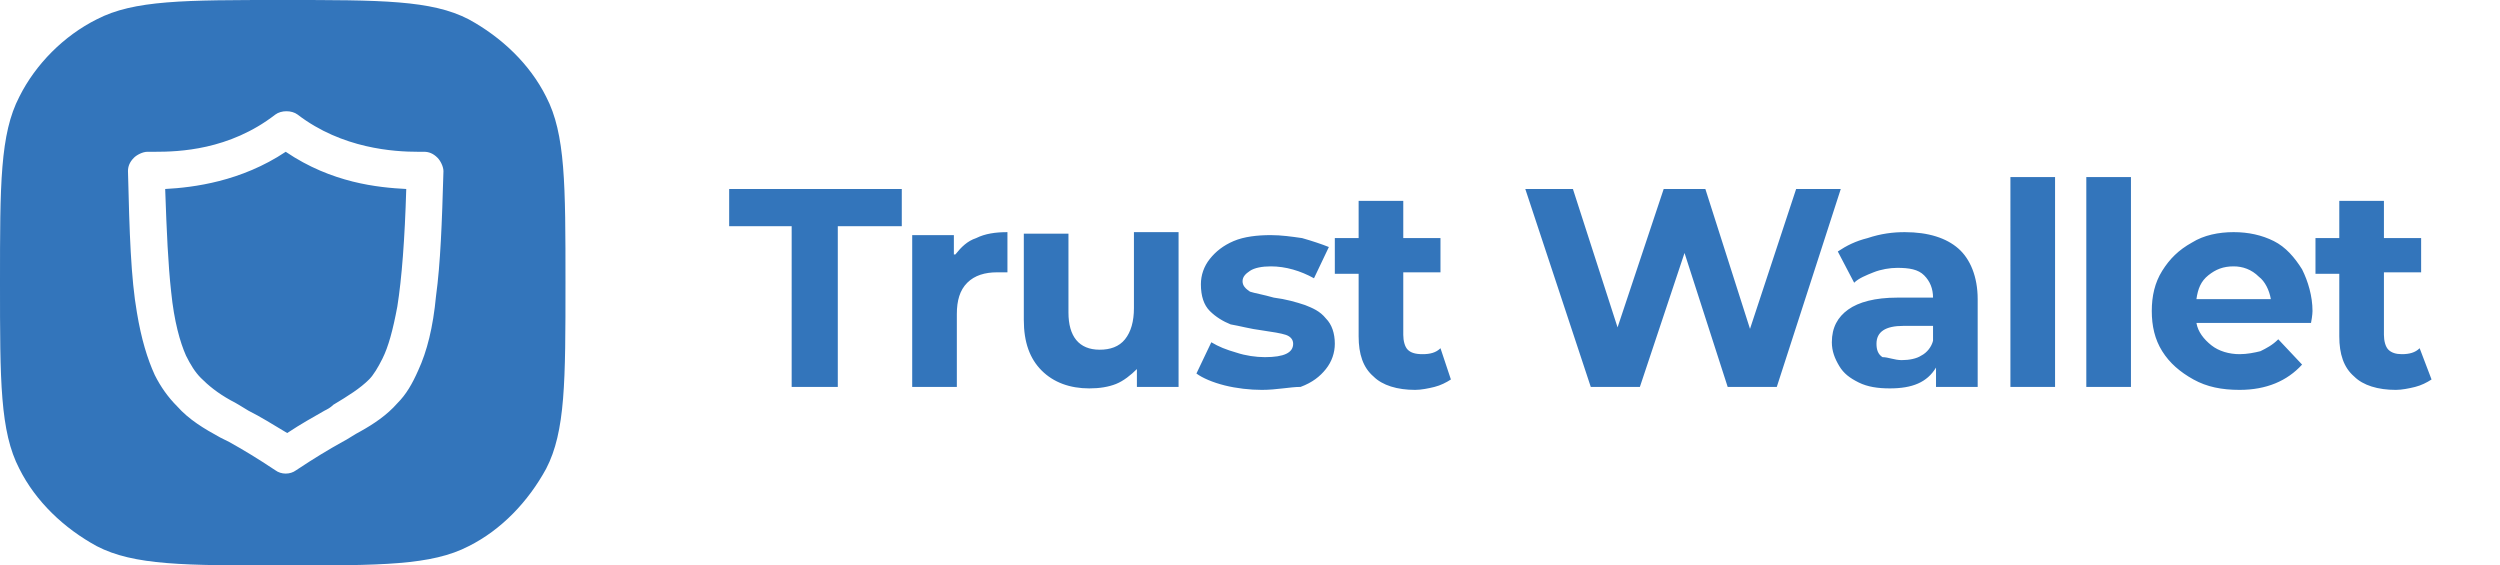
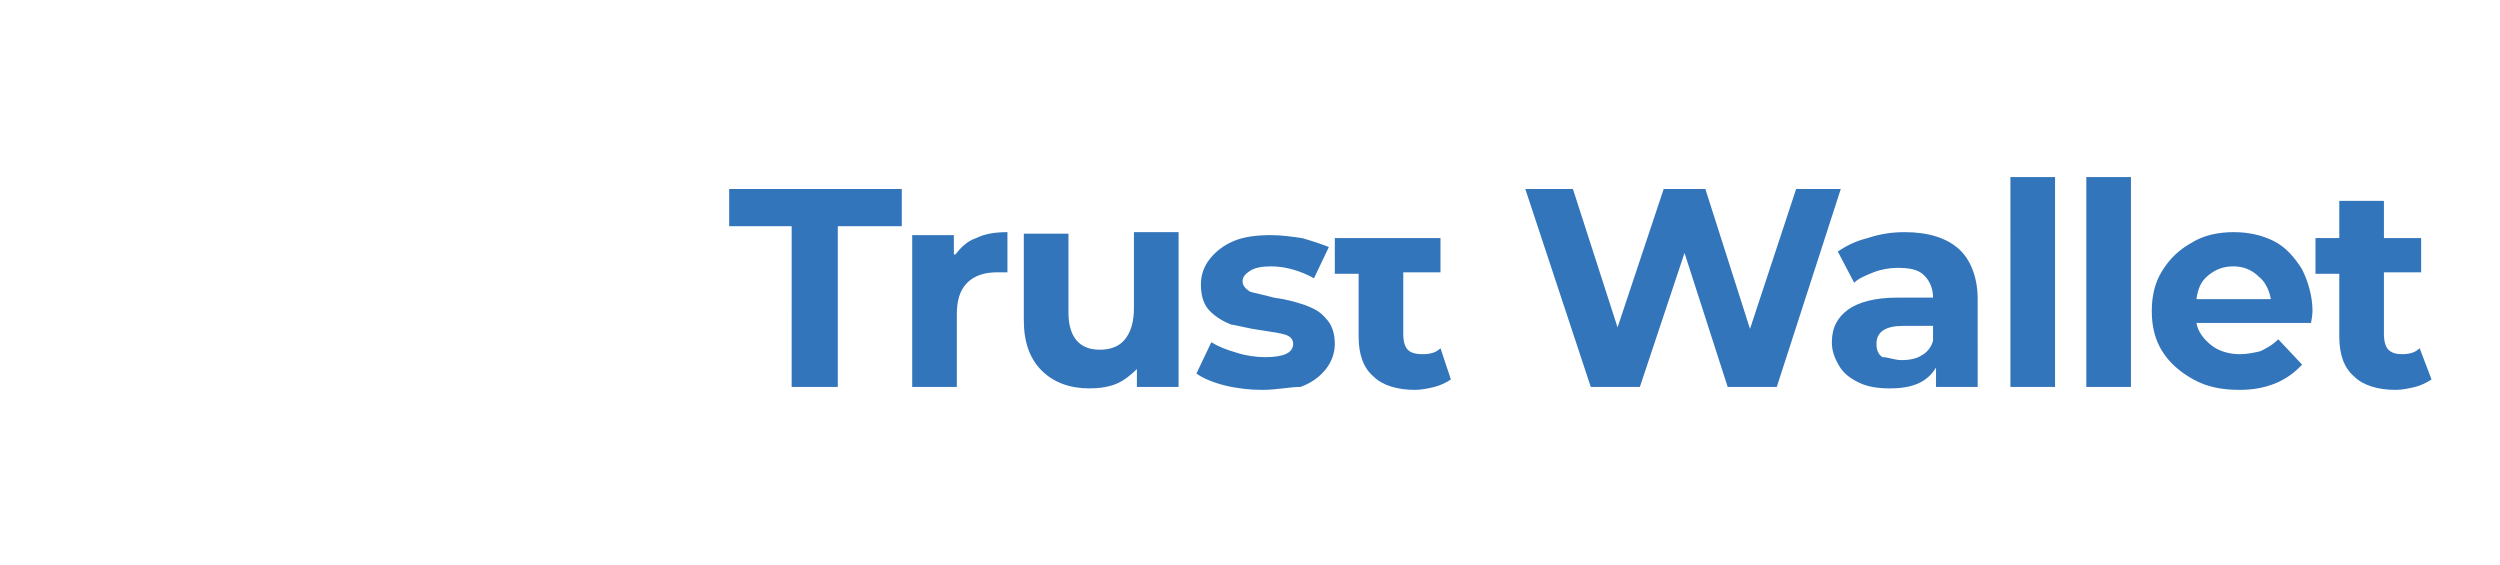
<svg xmlns="http://www.w3.org/2000/svg" xmlns:xlink="http://www.w3.org/1999/xlink" id="Слой_1" x="0px" y="0px" viewBox="0 0 168 38" style="enable-background:new 0 0 168 38;" xml:space="preserve">
  <style type="text/css"> .st0{clip-path:url(#SVGID_2_);} .st1{fill-rule:evenodd;clip-rule:evenodd;fill:#3375BB;} .st2{fill:#3375BB;} </style>
  <g>
    <defs>
      <rect id="SVGID_1_" width="38" height="38" />
    </defs>
    <clipPath id="SVGID_2_">
      <use xlink:href="#SVGID_1_" style="overflow:visible;" />
    </clipPath>
    <g class="st0">
-       <path class="st1" d="M1.3,6.5C0,9,0,12.4,0,19s0,10,1.3,12.5c1.1,2.2,3,4,5.2,5.2C9,38,12.4,38,19,38s10,0,12.5-1.3 c2.2-1.1,4-3,5.2-5.2C38,29,38,25.6,38,19s0-10-1.3-12.5c-1.1-2.2-3-4-5.2-5.2C29,0,25.6,0,19,0S9,0,6.5,1.3 C4.3,2.4,2.4,4.3,1.3,6.5z M28.5,10.2c0.3,0,0.6,0.1,0.9,0.4c0.2,0.2,0.4,0.6,0.4,0.9c-0.1,3.5-0.2,6.2-0.5,8.4 c-0.2,2.1-0.6,3.7-1.2,5c-0.4,0.9-0.8,1.6-1.4,2.2c-0.7,0.8-1.6,1.4-2.5,1.9c-0.4,0.2-0.8,0.5-1.2,0.7c-0.9,0.5-1.9,1.1-3.1,1.9 c-0.4,0.3-1,0.3-1.4,0c-1.2-0.8-2.2-1.4-3.1-1.9c-0.2-0.1-0.4-0.2-0.6-0.3c-1.1-0.6-2.1-1.2-2.9-2.1c-0.6-0.6-1.1-1.3-1.5-2.1 c-0.5-1.1-0.9-2.4-1.2-4.2c-0.4-2.3-0.5-5.3-0.6-9.5c0-0.3,0.1-0.6,0.4-0.9c0.2-0.2,0.6-0.4,0.9-0.4h0.5c1.6,0,5-0.1,8.1-2.5 c0.4-0.3,1.1-0.3,1.5,0c3,2.3,6.5,2.5,8.1,2.5H28.5z M25.7,24.1c0.4-0.8,0.7-1.9,1-3.5c0.3-1.9,0.5-4.5,0.6-7.9 c-1.9-0.1-5-0.4-8.1-2.5c-3,2-6.2,2.4-8.1,2.5c0.1,2.9,0.2,5.1,0.4,6.9c0.2,2,0.6,3.4,1,4.3c0.3,0.6,0.6,1.1,1,1.5 c0.5,0.5,1.1,1,2,1.5c0.4,0.2,0.7,0.4,1.2,0.7c0.8,0.4,1.6,0.9,2.6,1.5c0.9-0.6,1.8-1.1,2.5-1.5c0.2-0.1,0.4-0.2,0.6-0.4 c1-0.6,1.8-1.1,2.4-1.7C25.1,25.2,25.4,24.7,25.7,24.1z" />
-     </g>
+       </g>
  </g>
-   <path class="st2" d="M53.3,15.2h-4.3v-2.5h11.6v2.5h-4.3V26h-3.1V15.2z M64.2,17.1c0.4-0.5,0.8-0.9,1.4-1.1c0.6-0.3,1.3-0.4,2.1-0.4 v2.7c-0.3,0-0.6,0-0.7,0c-0.8,0-1.5,0.2-2,0.7c-0.5,0.5-0.7,1.2-0.7,2.1V26h-3V15.8h2.8V17.1z M79.2,15.8V26h-2.8v-1.2 c-0.4,0.4-0.9,0.8-1.4,1c-0.5,0.2-1.1,0.3-1.8,0.3c-1.3,0-2.4-0.4-3.2-1.2c-0.8-0.8-1.2-1.9-1.2-3.4v-5.8h3v5.3 c0,1.6,0.7,2.5,2.1,2.5c0.7,0,1.3-0.2,1.7-0.7c0.4-0.5,0.6-1.2,0.6-2.1v-5.1H79.2z M84.8,26.2c-0.8,0-1.7-0.1-2.5-0.3 c-0.8-0.2-1.5-0.5-1.9-0.8l1-2.1c0.5,0.3,1,0.5,1.7,0.7c0.6,0.2,1.3,0.3,1.9,0.3c1.3,0,1.9-0.3,1.9-0.9c0-0.3-0.2-0.5-0.5-0.6 c-0.3-0.1-0.9-0.2-1.6-0.3c-0.8-0.1-1.5-0.3-2.1-0.4c-0.5-0.2-1-0.5-1.4-0.9c-0.4-0.4-0.6-1-0.6-1.8c0-0.6,0.2-1.2,0.6-1.7 c0.4-0.5,0.9-0.9,1.6-1.2c0.7-0.3,1.6-0.4,2.5-0.4c0.7,0,1.4,0.1,2.1,0.2c0.7,0.2,1.3,0.4,1.8,0.6l-1,2.1c-0.9-0.5-1.9-0.8-2.9-0.8 c-0.6,0-1.1,0.1-1.4,0.3c-0.3,0.2-0.5,0.4-0.5,0.7c0,0.3,0.2,0.5,0.5,0.7c0.3,0.1,0.9,0.2,1.6,0.4c0.8,0.1,1.5,0.3,2.1,0.5 c0.5,0.2,1,0.4,1.4,0.9c0.4,0.4,0.6,1,0.6,1.7c0,0.6-0.2,1.2-0.6,1.7c-0.4,0.5-0.9,0.9-1.7,1.2C86.7,26,85.8,26.2,84.8,26.2z M97.5,25.5c-0.3,0.2-0.7,0.4-1.1,0.5c-0.4,0.1-0.9,0.2-1.3,0.2c-1.2,0-2.2-0.3-2.8-0.9c-0.7-0.6-1-1.5-1-2.7v-4.2h-1.6V16h1.6v-2.5 h3V16h2.5v2.3h-2.5v4.2c0,0.4,0.1,0.8,0.3,1c0.2,0.2,0.5,0.3,1,0.3c0.5,0,0.9-0.1,1.2-0.4L97.5,25.5z M123.7,12.7L119.4,26h-3.3 l-2.9-9l-3,9h-3.3l-4.4-13.3h3.2l3,9.3l3.1-9.3h2.8l3,9.4l3.1-9.4H123.7z M128,15.6c1.6,0,2.8,0.4,3.6,1.1c0.8,0.7,1.3,1.9,1.3,3.4 V26h-2.8v-1.3c-0.6,1-1.6,1.4-3.1,1.4c-0.8,0-1.5-0.1-2.1-0.4c-0.6-0.3-1-0.6-1.3-1.1c-0.3-0.5-0.5-1-0.5-1.6c0-1,0.4-1.7,1.1-2.2 c0.7-0.5,1.8-0.8,3.3-0.8h2.4c0-0.6-0.2-1.1-0.6-1.5c-0.4-0.4-1-0.5-1.8-0.5c-0.5,0-1.1,0.1-1.6,0.3c-0.5,0.2-1,0.4-1.3,0.7 l-1.1-2.1c0.6-0.4,1.2-0.7,2-0.9C126.4,15.7,127.2,15.6,128,15.6z M127.8,24.2c0.5,0,1-0.1,1.3-0.3c0.4-0.2,0.7-0.6,0.8-1v-1h-2 c-1.2,0-1.8,0.4-1.8,1.2c0,0.4,0.1,0.7,0.4,0.9C126.9,24,127.3,24.2,127.8,24.2z M135.1,11.9h3V26h-3V11.9z M140.2,11.9h3V26h-3 V11.9z M155.4,20.9c0,0,0,0.3-0.1,0.8h-7.7c0.1,0.6,0.5,1.1,1,1.5c0.5,0.4,1.2,0.6,1.9,0.6c0.5,0,1-0.1,1.4-0.2 c0.4-0.2,0.8-0.4,1.2-0.8l1.6,1.7c-1,1.1-2.4,1.7-4.2,1.7c-1.2,0-2.2-0.2-3.1-0.7c-0.9-0.5-1.6-1.1-2.1-1.9 c-0.5-0.8-0.7-1.7-0.7-2.7c0-1,0.2-1.9,0.7-2.7c0.5-0.8,1.1-1.4,2-1.9c0.8-0.5,1.8-0.7,2.8-0.7c1,0,1.9,0.2,2.7,0.6 c0.8,0.4,1.4,1.1,1.9,1.9C155.1,18.9,155.4,19.9,155.4,20.9z M150.1,17.9c-0.7,0-1.2,0.2-1.7,0.6c-0.5,0.4-0.7,0.9-0.8,1.6h5 c-0.1-0.6-0.4-1.2-0.8-1.5C151.3,18.1,150.7,17.9,150.1,17.9z M163.4,25.5c-0.3,0.2-0.7,0.4-1.1,0.5c-0.4,0.1-0.9,0.2-1.3,0.2 c-1.2,0-2.2-0.3-2.8-0.9c-0.7-0.6-1-1.5-1-2.7v-4.2h-1.6V16h1.6v-2.5h3V16h2.5v2.3h-2.5v4.2c0,0.4,0.1,0.8,0.3,1 c0.2,0.2,0.5,0.3,0.9,0.3c0.5,0,0.9-0.1,1.2-0.4L163.4,25.5z" />
+   <path class="st2" d="M53.3,15.2h-4.3v-2.5h11.6v2.5h-4.3V26h-3.1V15.2z M64.2,17.1c0.4-0.5,0.8-0.9,1.4-1.1c0.6-0.3,1.3-0.4,2.1-0.4 v2.7c-0.3,0-0.6,0-0.7,0c-0.8,0-1.5,0.2-2,0.7c-0.5,0.5-0.7,1.2-0.7,2.1V26h-3V15.8h2.8V17.1z M79.2,15.8V26h-2.8v-1.2 c-0.4,0.4-0.9,0.8-1.4,1c-0.5,0.2-1.1,0.3-1.8,0.3c-1.3,0-2.4-0.4-3.2-1.2c-0.8-0.8-1.2-1.9-1.2-3.4v-5.8h3v5.3 c0,1.6,0.7,2.5,2.1,2.5c0.7,0,1.3-0.2,1.7-0.7c0.4-0.5,0.6-1.2,0.6-2.1v-5.1H79.2z M84.8,26.2c-0.8,0-1.7-0.1-2.5-0.3 c-0.8-0.2-1.5-0.5-1.9-0.8l1-2.1c0.5,0.3,1,0.5,1.7,0.7c0.6,0.2,1.3,0.3,1.9,0.3c1.3,0,1.9-0.3,1.9-0.9c0-0.3-0.2-0.5-0.5-0.6 c-0.3-0.1-0.9-0.2-1.6-0.3c-0.8-0.1-1.5-0.3-2.1-0.4c-0.5-0.2-1-0.5-1.4-0.9c-0.4-0.4-0.6-1-0.6-1.8c0-0.6,0.2-1.2,0.6-1.7 c0.4-0.5,0.9-0.9,1.6-1.2c0.7-0.3,1.6-0.4,2.5-0.4c0.7,0,1.4,0.1,2.1,0.2c0.7,0.2,1.3,0.4,1.8,0.6l-1,2.1c-0.9-0.5-1.9-0.8-2.9-0.8 c-0.6,0-1.1,0.1-1.4,0.3c-0.3,0.2-0.5,0.4-0.5,0.7c0,0.3,0.2,0.5,0.5,0.7c0.3,0.1,0.9,0.2,1.6,0.4c0.8,0.1,1.5,0.3,2.1,0.5 c0.5,0.2,1,0.4,1.4,0.9c0.4,0.4,0.6,1,0.6,1.7c0,0.6-0.2,1.2-0.6,1.7c-0.4,0.5-0.9,0.9-1.7,1.2C86.7,26,85.8,26.2,84.8,26.2z M97.5,25.5c-0.3,0.2-0.7,0.4-1.1,0.5c-0.4,0.1-0.9,0.2-1.3,0.2c-1.2,0-2.2-0.3-2.8-0.9c-0.7-0.6-1-1.5-1-2.7v-4.2h-1.6V16h1.6h3V16h2.5v2.3h-2.5v4.2c0,0.4,0.1,0.8,0.3,1c0.2,0.2,0.5,0.3,1,0.3c0.5,0,0.9-0.1,1.2-0.4L97.5,25.5z M123.7,12.7L119.4,26h-3.3 l-2.9-9l-3,9h-3.3l-4.4-13.3h3.2l3,9.3l3.1-9.3h2.8l3,9.4l3.1-9.4H123.7z M128,15.6c1.6,0,2.8,0.4,3.6,1.1c0.8,0.7,1.3,1.9,1.3,3.4 V26h-2.8v-1.3c-0.6,1-1.6,1.4-3.1,1.4c-0.8,0-1.5-0.1-2.1-0.4c-0.6-0.3-1-0.6-1.3-1.1c-0.3-0.5-0.5-1-0.5-1.6c0-1,0.4-1.7,1.1-2.2 c0.7-0.5,1.8-0.8,3.3-0.8h2.4c0-0.6-0.2-1.1-0.6-1.5c-0.4-0.4-1-0.5-1.8-0.5c-0.5,0-1.1,0.1-1.6,0.3c-0.5,0.2-1,0.4-1.3,0.7 l-1.1-2.1c0.6-0.4,1.2-0.7,2-0.9C126.4,15.7,127.2,15.6,128,15.6z M127.8,24.2c0.5,0,1-0.1,1.3-0.3c0.4-0.2,0.7-0.6,0.8-1v-1h-2 c-1.2,0-1.8,0.4-1.8,1.2c0,0.4,0.1,0.7,0.4,0.9C126.9,24,127.3,24.2,127.8,24.2z M135.1,11.9h3V26h-3V11.9z M140.2,11.9h3V26h-3 V11.9z M155.4,20.9c0,0,0,0.3-0.1,0.8h-7.7c0.1,0.6,0.5,1.1,1,1.5c0.5,0.4,1.2,0.6,1.9,0.6c0.5,0,1-0.1,1.4-0.2 c0.4-0.2,0.8-0.4,1.2-0.8l1.6,1.7c-1,1.1-2.4,1.7-4.2,1.7c-1.2,0-2.2-0.2-3.1-0.7c-0.9-0.5-1.6-1.1-2.1-1.9 c-0.5-0.8-0.7-1.7-0.7-2.7c0-1,0.2-1.9,0.7-2.7c0.5-0.8,1.1-1.4,2-1.9c0.8-0.5,1.8-0.7,2.8-0.7c1,0,1.9,0.2,2.7,0.6 c0.8,0.4,1.4,1.1,1.9,1.9C155.1,18.9,155.4,19.9,155.4,20.9z M150.1,17.9c-0.7,0-1.2,0.2-1.7,0.6c-0.5,0.4-0.7,0.9-0.8,1.6h5 c-0.1-0.6-0.4-1.2-0.8-1.5C151.3,18.1,150.7,17.9,150.1,17.9z M163.4,25.5c-0.3,0.2-0.7,0.4-1.1,0.5c-0.4,0.1-0.9,0.2-1.3,0.2 c-1.2,0-2.2-0.3-2.8-0.9c-0.7-0.6-1-1.5-1-2.7v-4.2h-1.6V16h1.6v-2.5h3V16h2.5v2.3h-2.5v4.2c0,0.4,0.1,0.8,0.3,1 c0.2,0.2,0.5,0.3,0.9,0.3c0.5,0,0.9-0.1,1.2-0.4L163.4,25.5z" />
</svg>